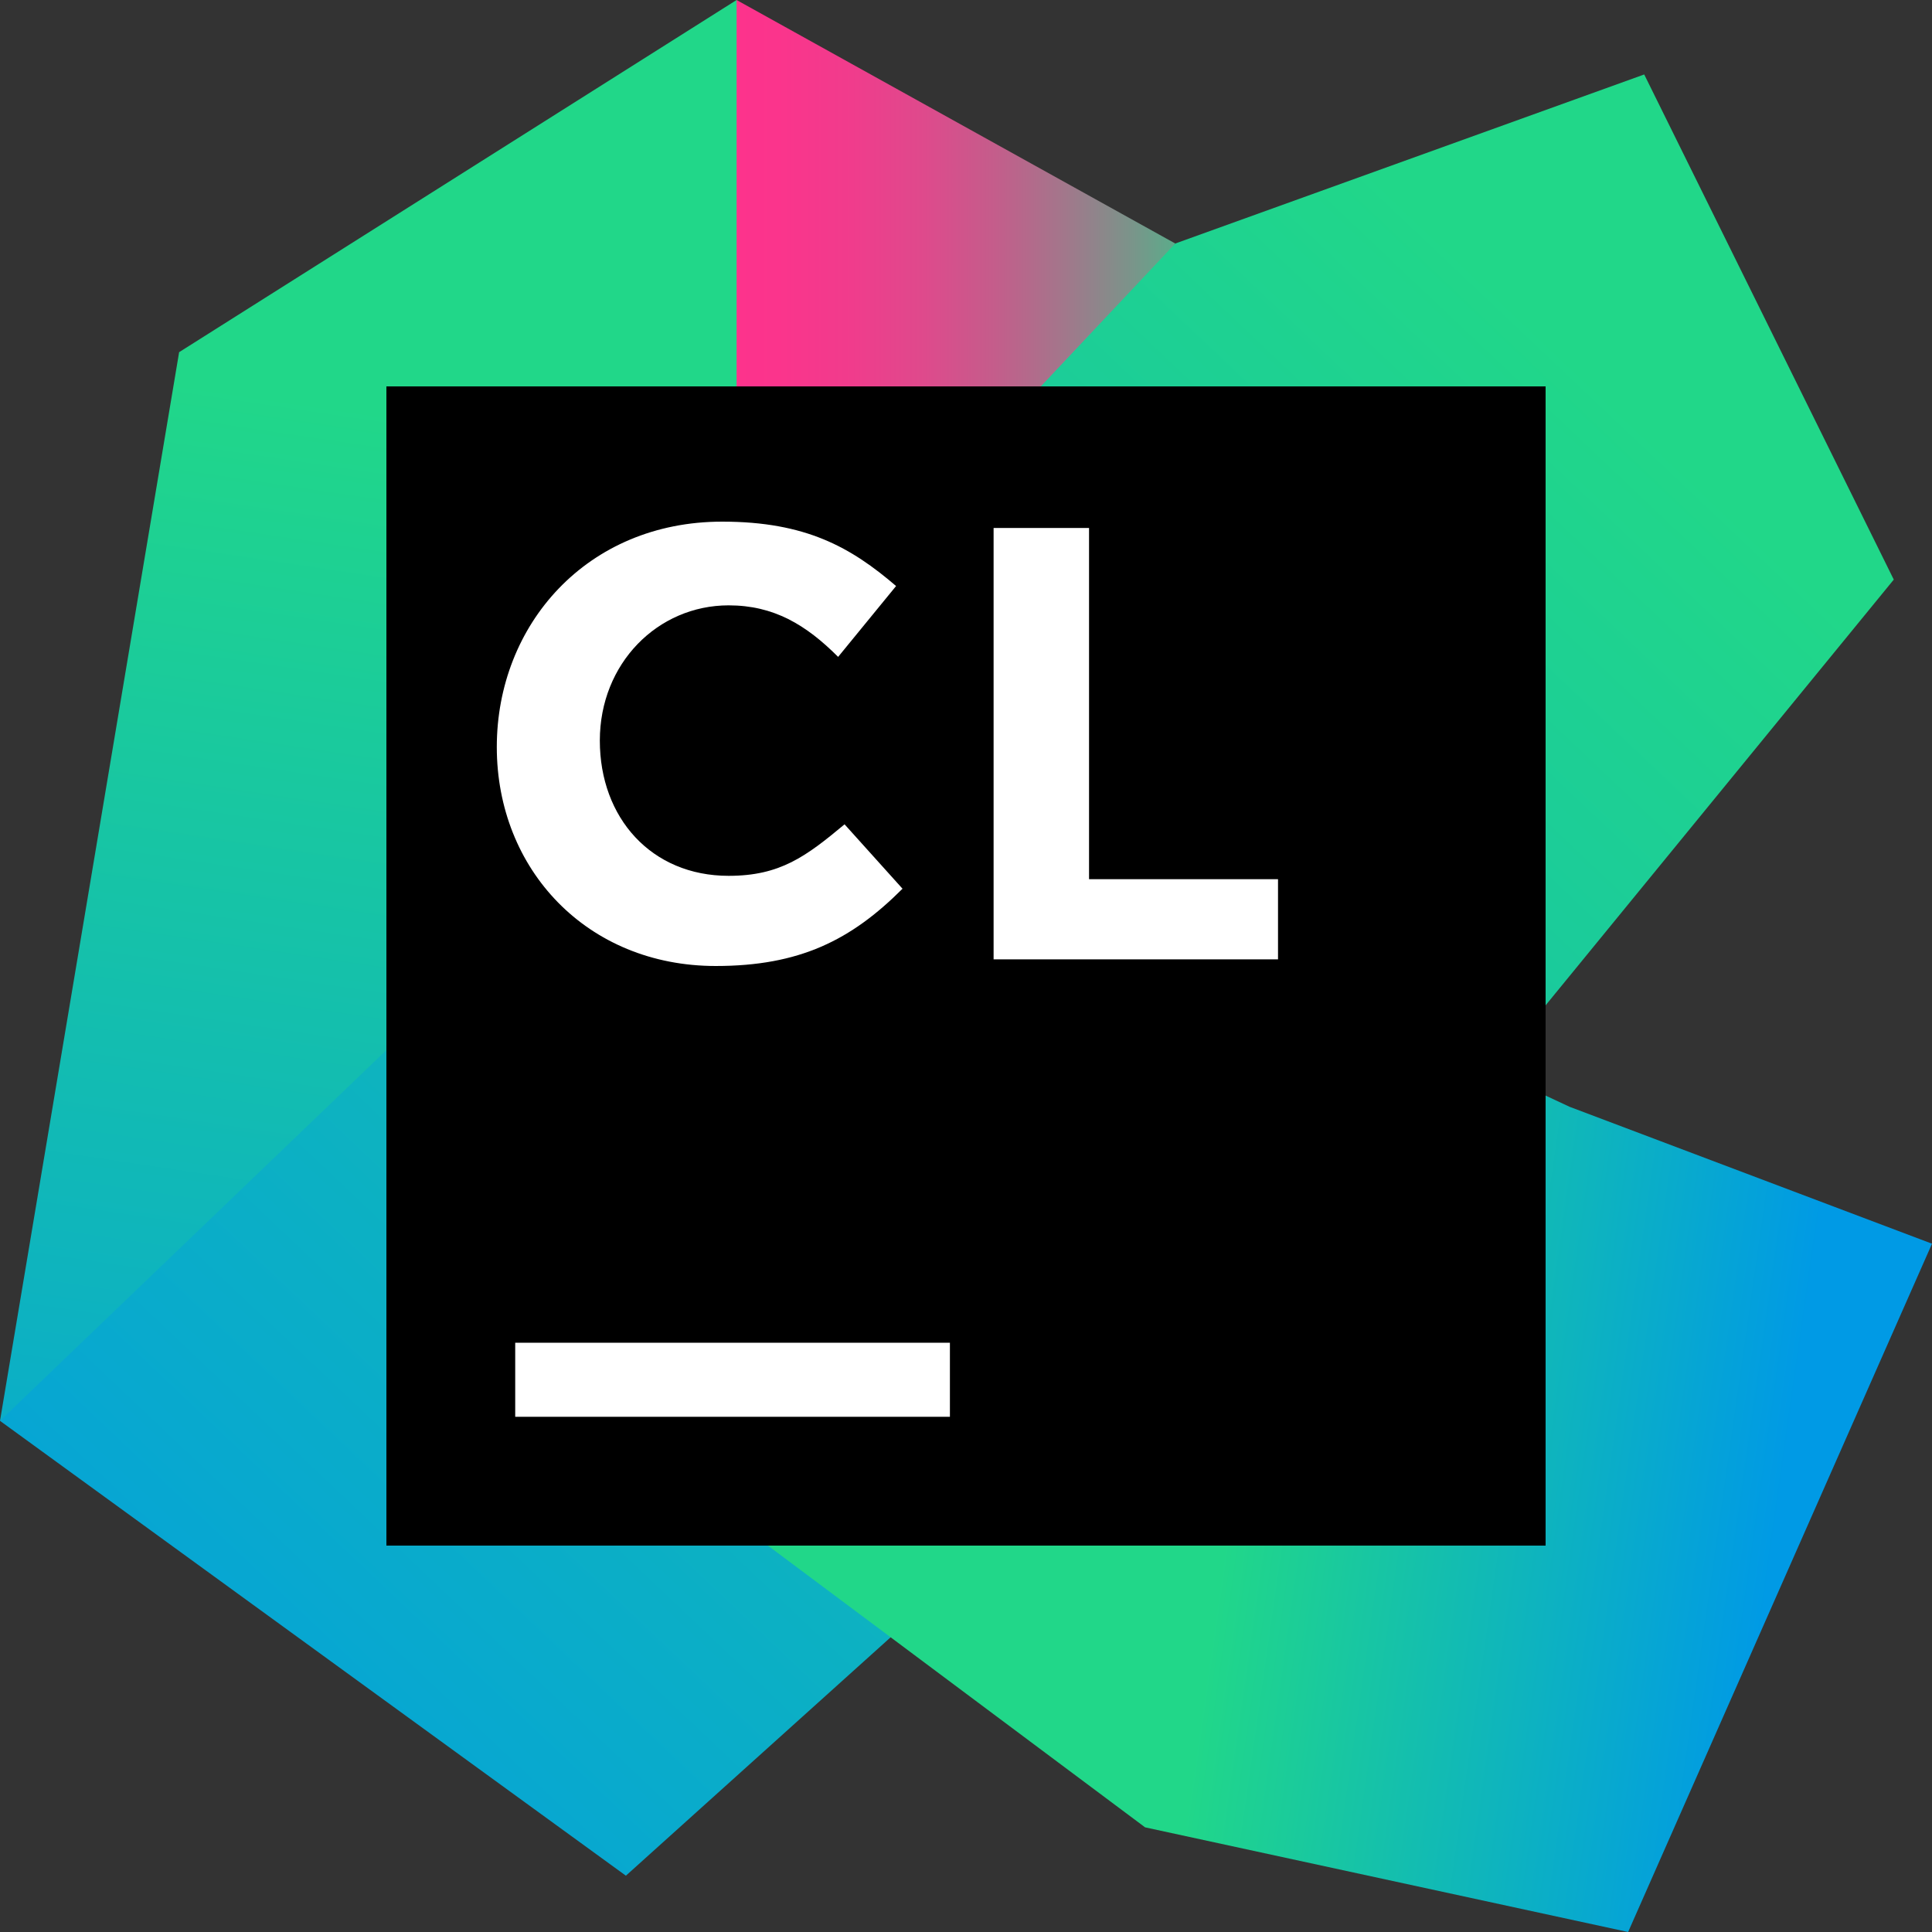
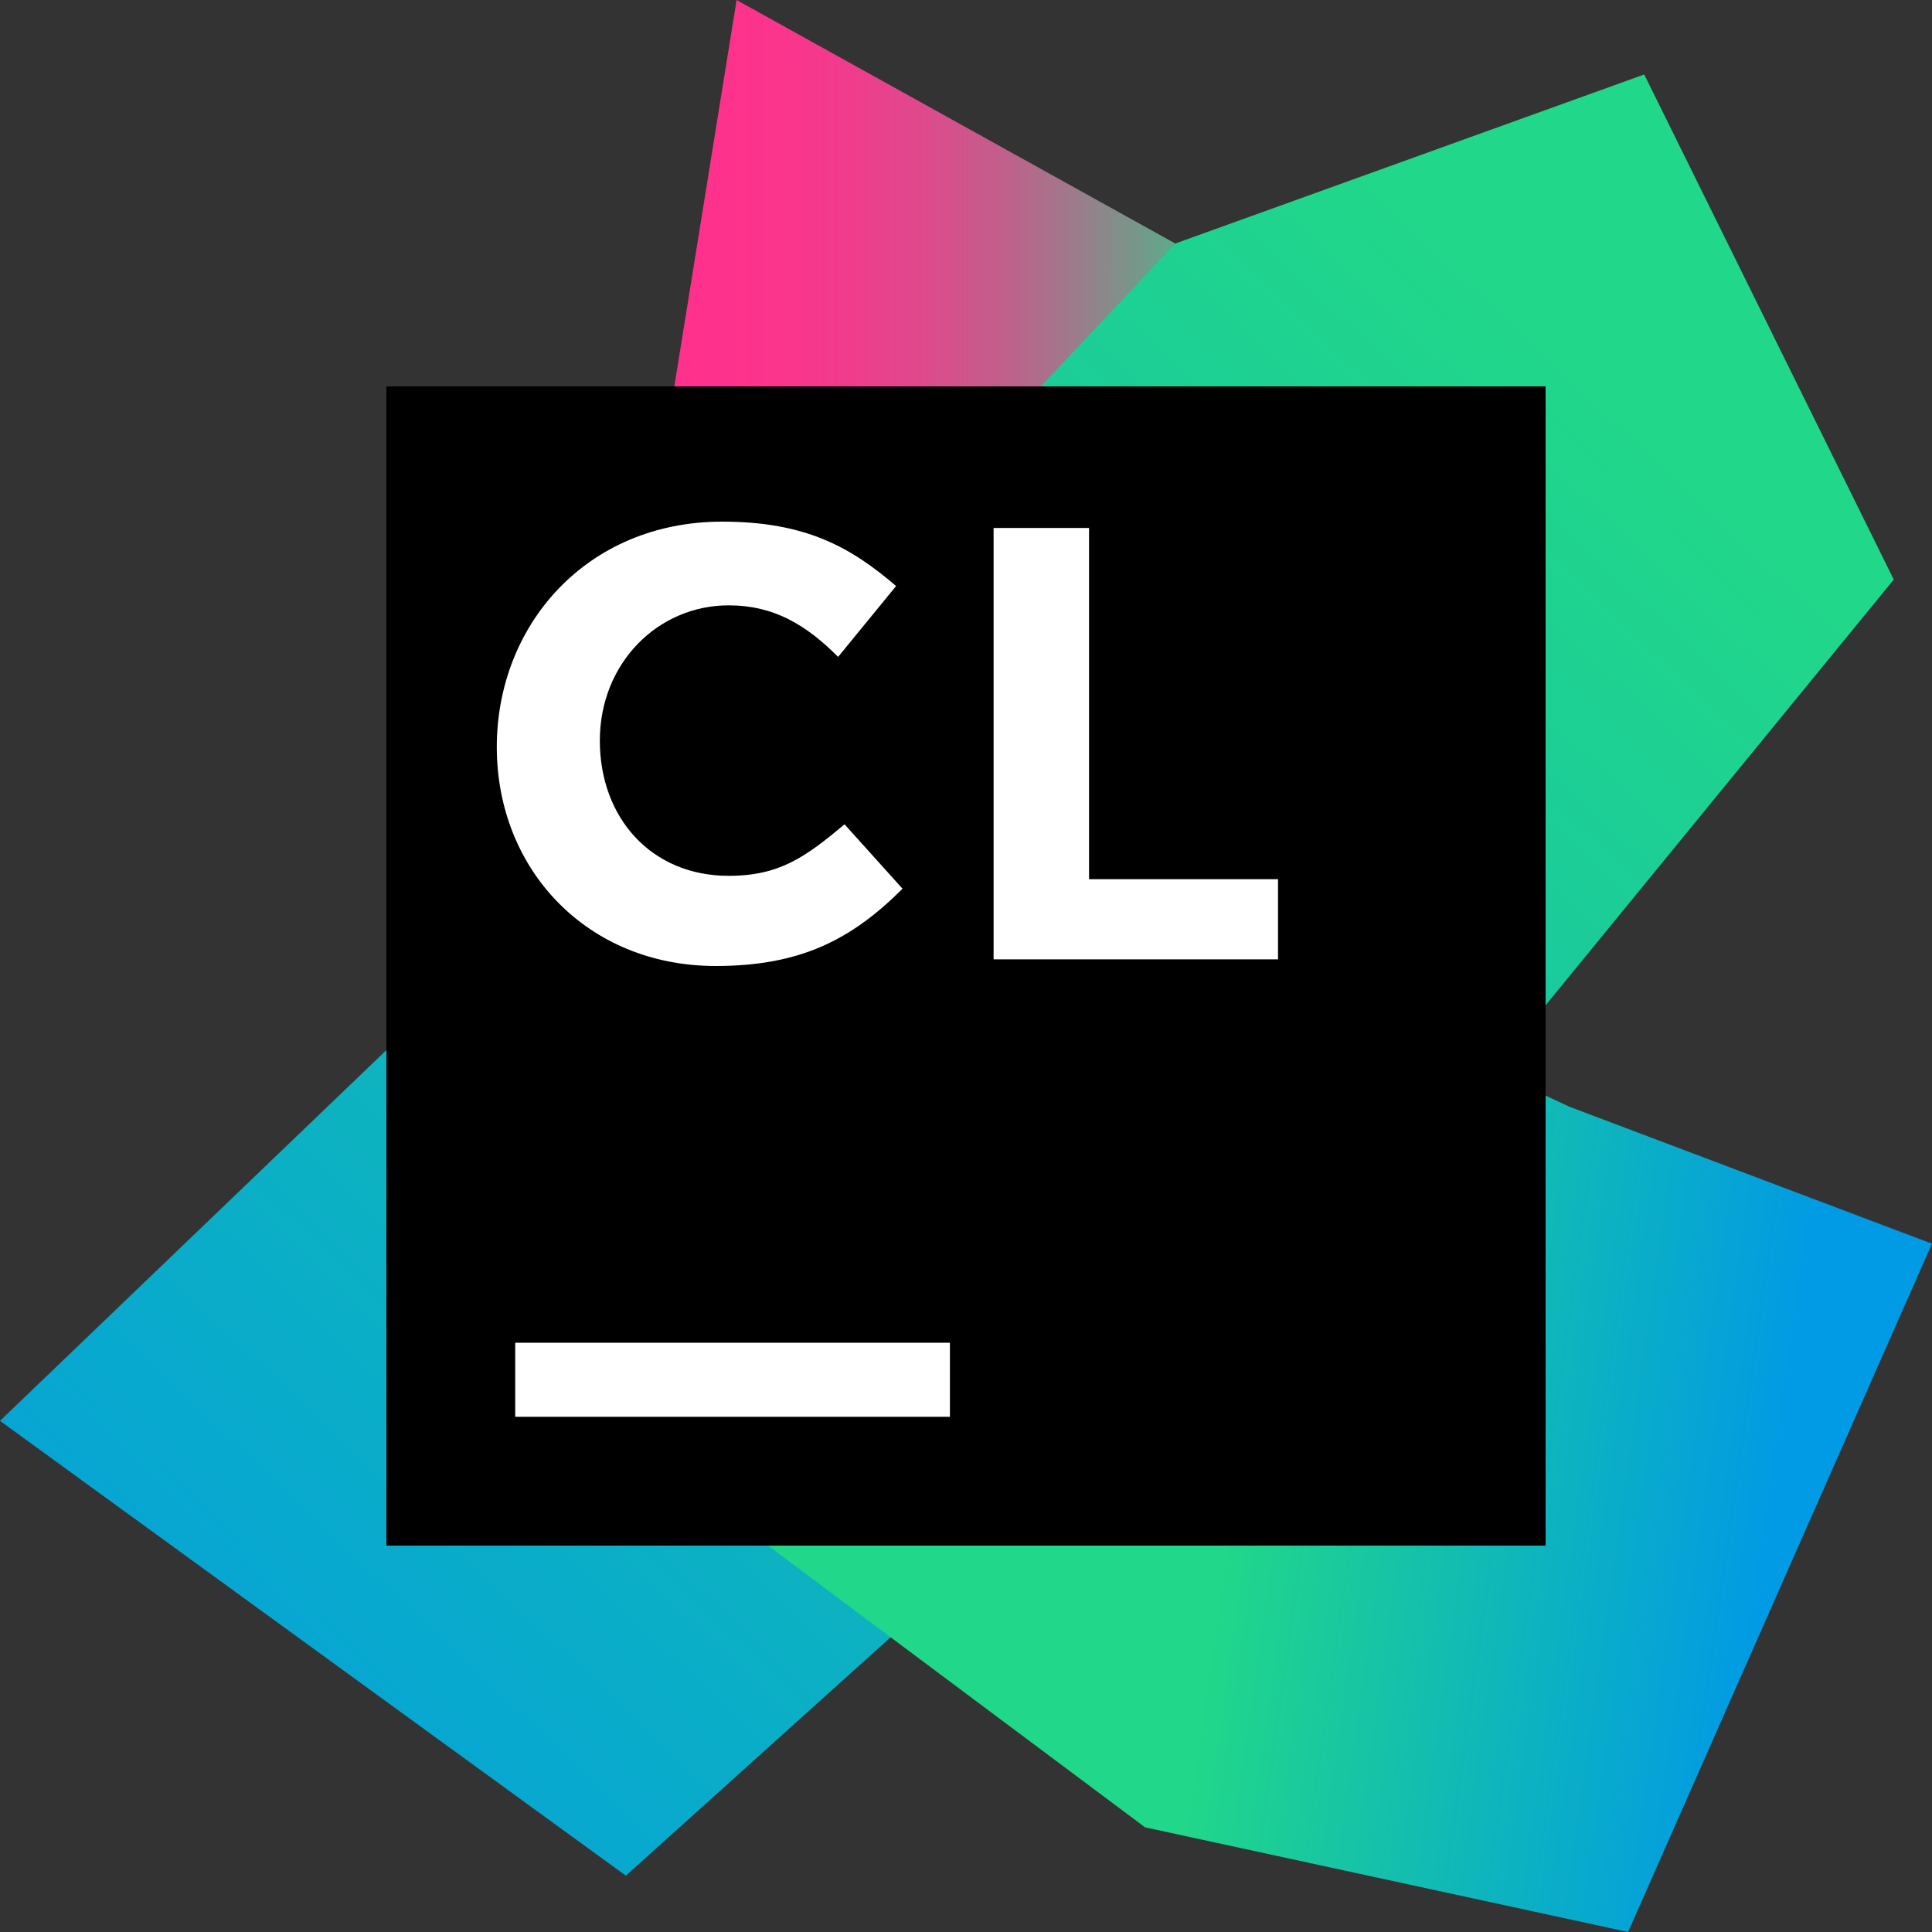
<svg xmlns="http://www.w3.org/2000/svg" width="70" height="70" fill="none" viewBox="0 0 70 70">
  <rect x="0" y="0" width="70" height="70" fill="#333333" stroke="none" />
  <defs>
    <linearGradient id="clion_svg__a" x1="25.161" x2="45.217" y1="13.686" y2="13.686" gradientUnits="userSpaceOnUse">
      <stop offset="0" stop-color="#FF318C" />
      <stop offset=".149" stop-color="#FB348C" />
      <stop offset=".285" stop-color="#F03C8C" />
      <stop offset=".416" stop-color="#DE4A8C" />
      <stop offset=".543" stop-color="#C45D8B" />
      <stop offset=".669" stop-color="#A2778B" />
      <stop offset=".793" stop-color="#79958A" />
      <stop offset=".913" stop-color="#49B98A" />
      <stop offset="1" stop-color="#21D789" />
    </linearGradient>
    <linearGradient id="clion_svg__b" x1="17.131" x2="6.836" y1="8.883" y2="77.965" gradientUnits="userSpaceOnUse">
      <stop offset=".091" stop-color="#21D789" />
      <stop offset=".903" stop-color="#009AE5" />
    </linearGradient>
    <linearGradient id="clion_svg__c" x1="63.836" x2="-6.583" y1="6.492" y2="80.865" gradientUnits="userSpaceOnUse">
      <stop offset=".091" stop-color="#21D789" />
      <stop offset=".903" stop-color="#009AE5" />
    </linearGradient>
    <linearGradient id="clion_svg__d" x1="42.791" x2="66.875" y1="51.126" y2="54.551" gradientUnits="userSpaceOnUse">
      <stop offset=".091" stop-color="#21D789" />
      <stop offset=".903" stop-color="#009AE5" />
    </linearGradient>
  </defs>
  <path fill="url(#clion_svg__a)" d="M20 41.5 26.688 0l15.895 8.823L20 41.5Z" />
-   <path fill="url(#clion_svg__b)" d="M26.688 39V0L6.49 12.76 0 51.48 26.688 39Z" />
  <path fill="url(#clion_svg__c)" d="M68.615 21 59.573 2.698l-16.99 6.125-17.427 18.52L0 51.48l22.677 16.48 28.583-25.74L68.615 21Z" />
  <path fill="url(#clion_svg__d)" d="M56.875 40.104 45.937 35l-19.14 20.234 14.692 10.974L58.99 70 70 45.062l-13.124-4.958Z" />
  <path fill="#000" d="M56 14H14v42h42V14Z" />
  <path fill="#FFF" d="M34.417 48.65h-15.75v2.683h15.75V48.65Z" />
  <g fill="#FFF">
    <path d="M36 19.13h3.458v12.725h6.847v2.905H36V19.13ZM18 27.067c0-4.434 3.267-8.167 8.167-8.167 3.033 0 4.666.933 6.3 2.333l-2.1 2.567c-1.167-1.167-2.334-1.867-3.967-1.867-2.567 0-4.667 2.1-4.667 4.9 0 2.8 1.867 4.9 4.667 4.9 1.867 0 2.8-.7 4.2-1.866l2.1 2.333c-1.867 1.867-3.733 2.8-6.767 2.8C21.267 35 18 31.5 18 27.067Z" />
  </g>
</svg>